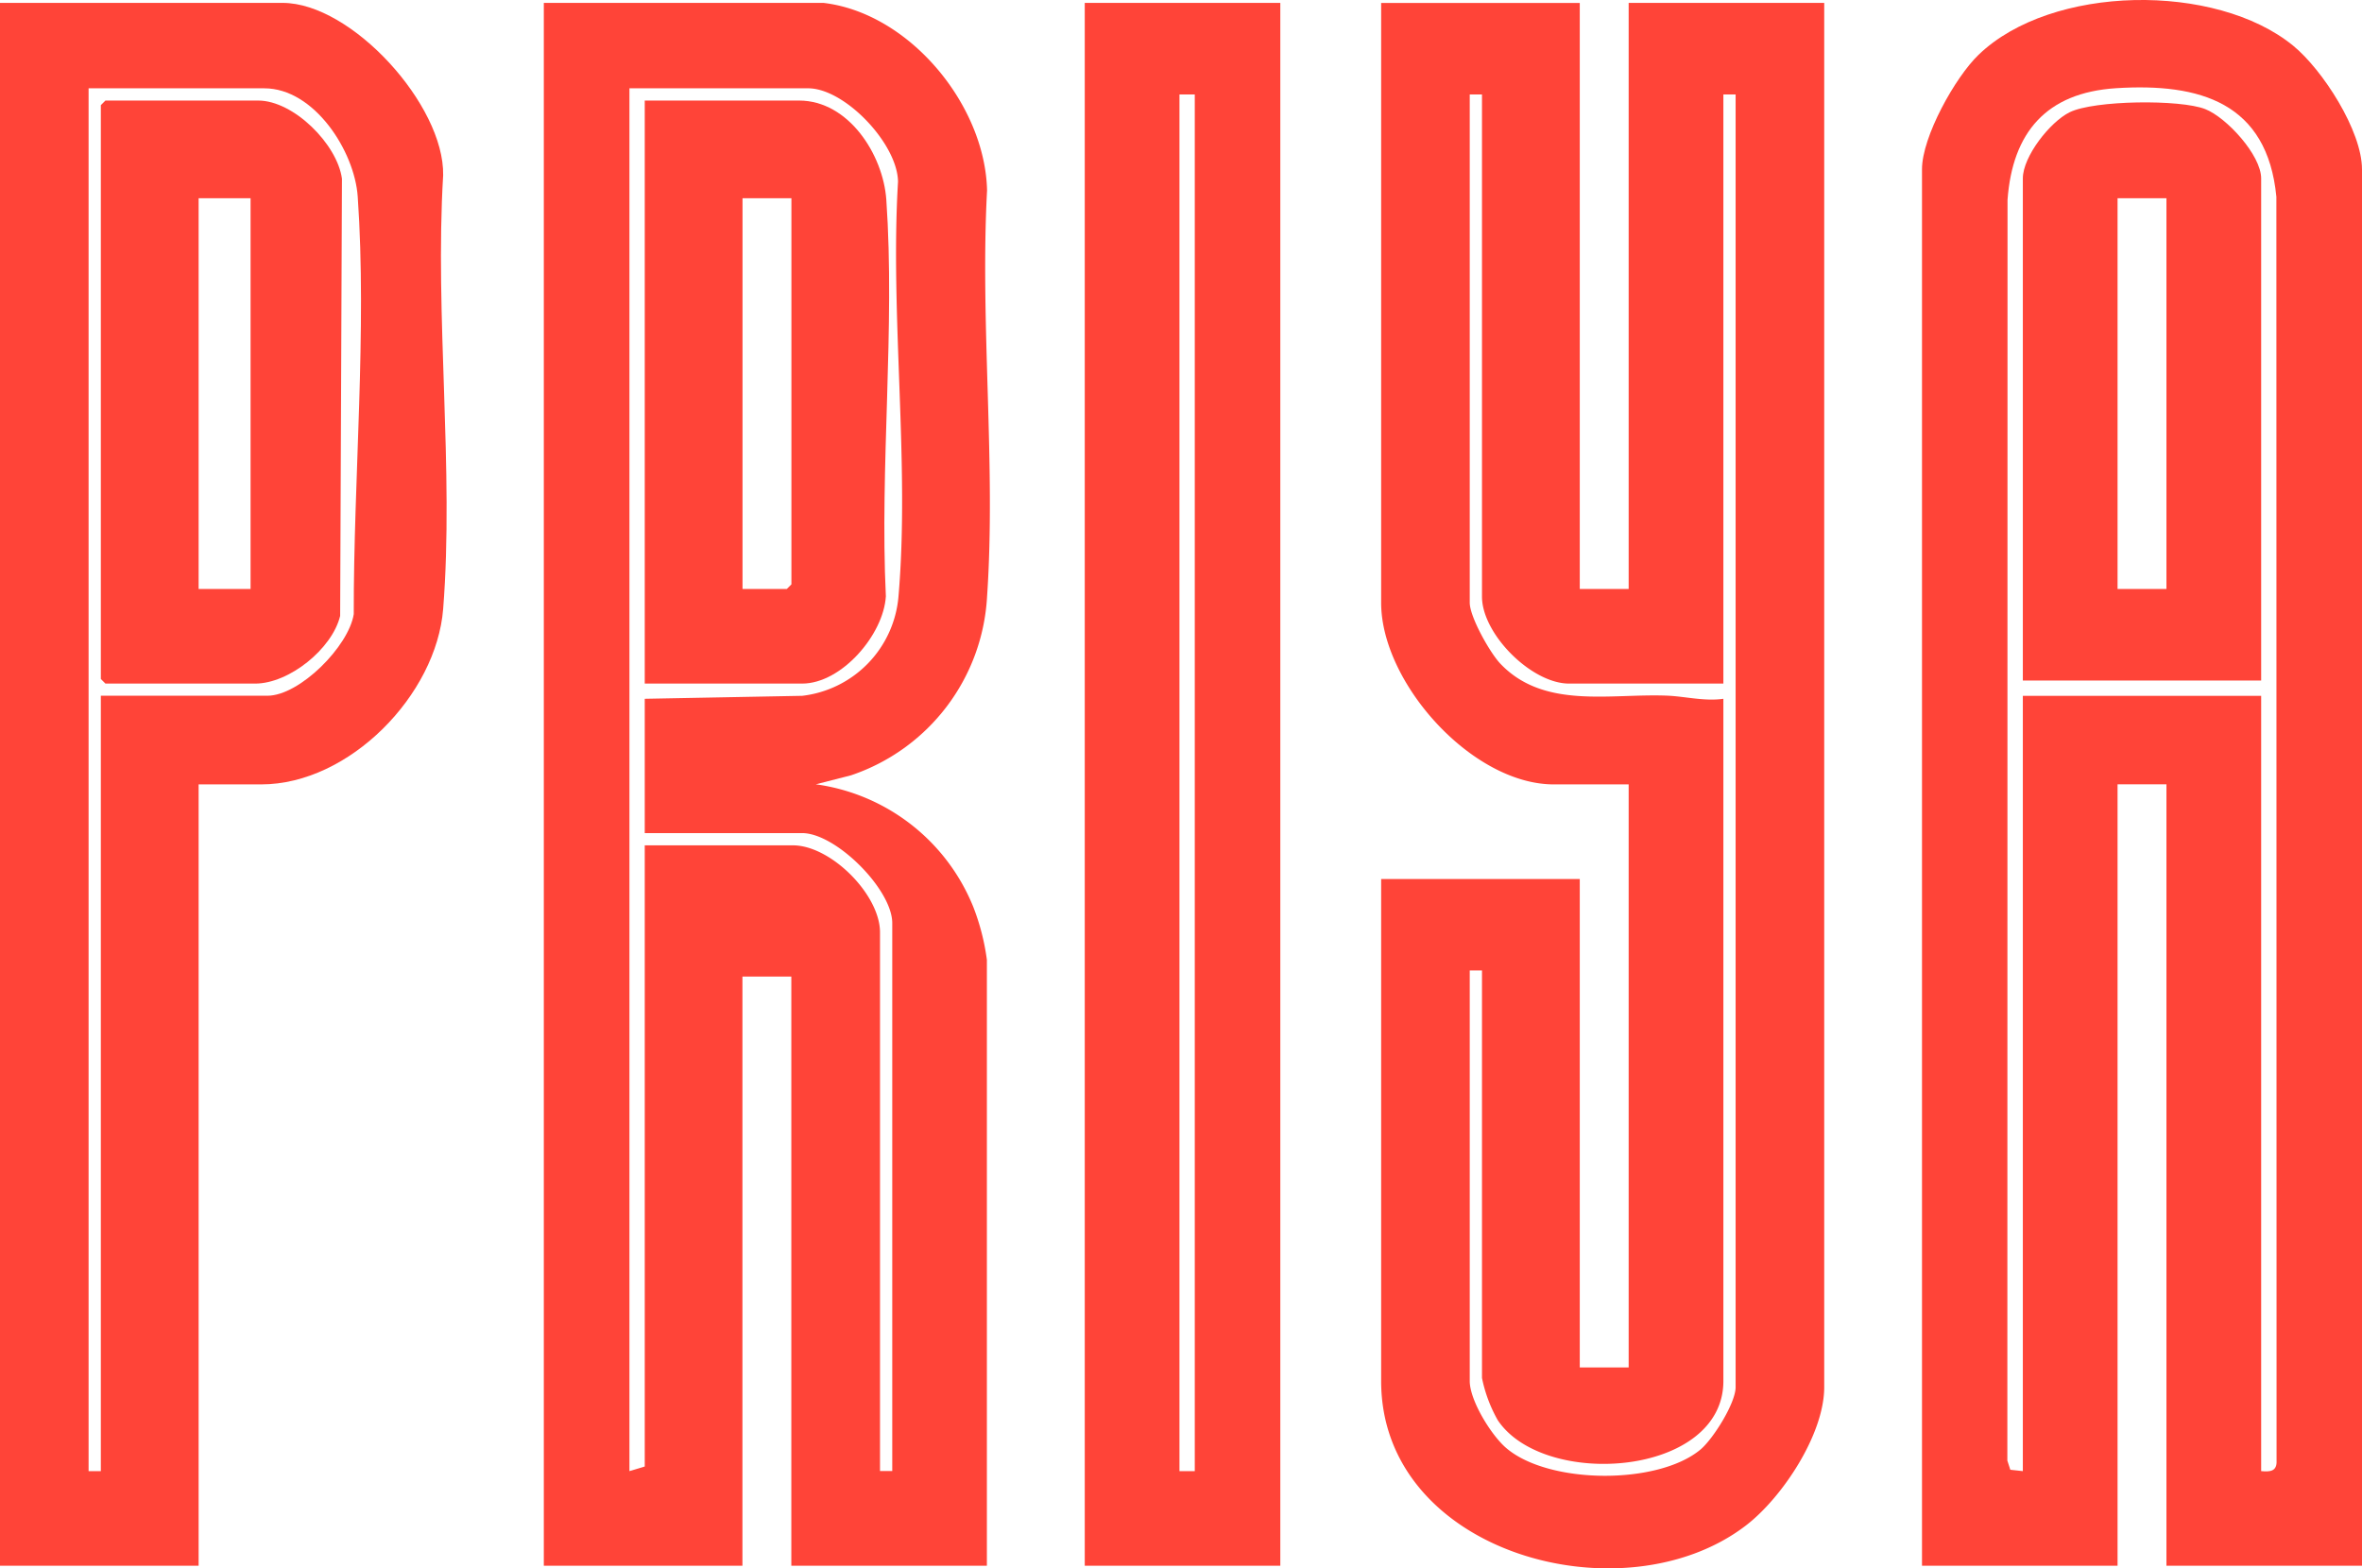
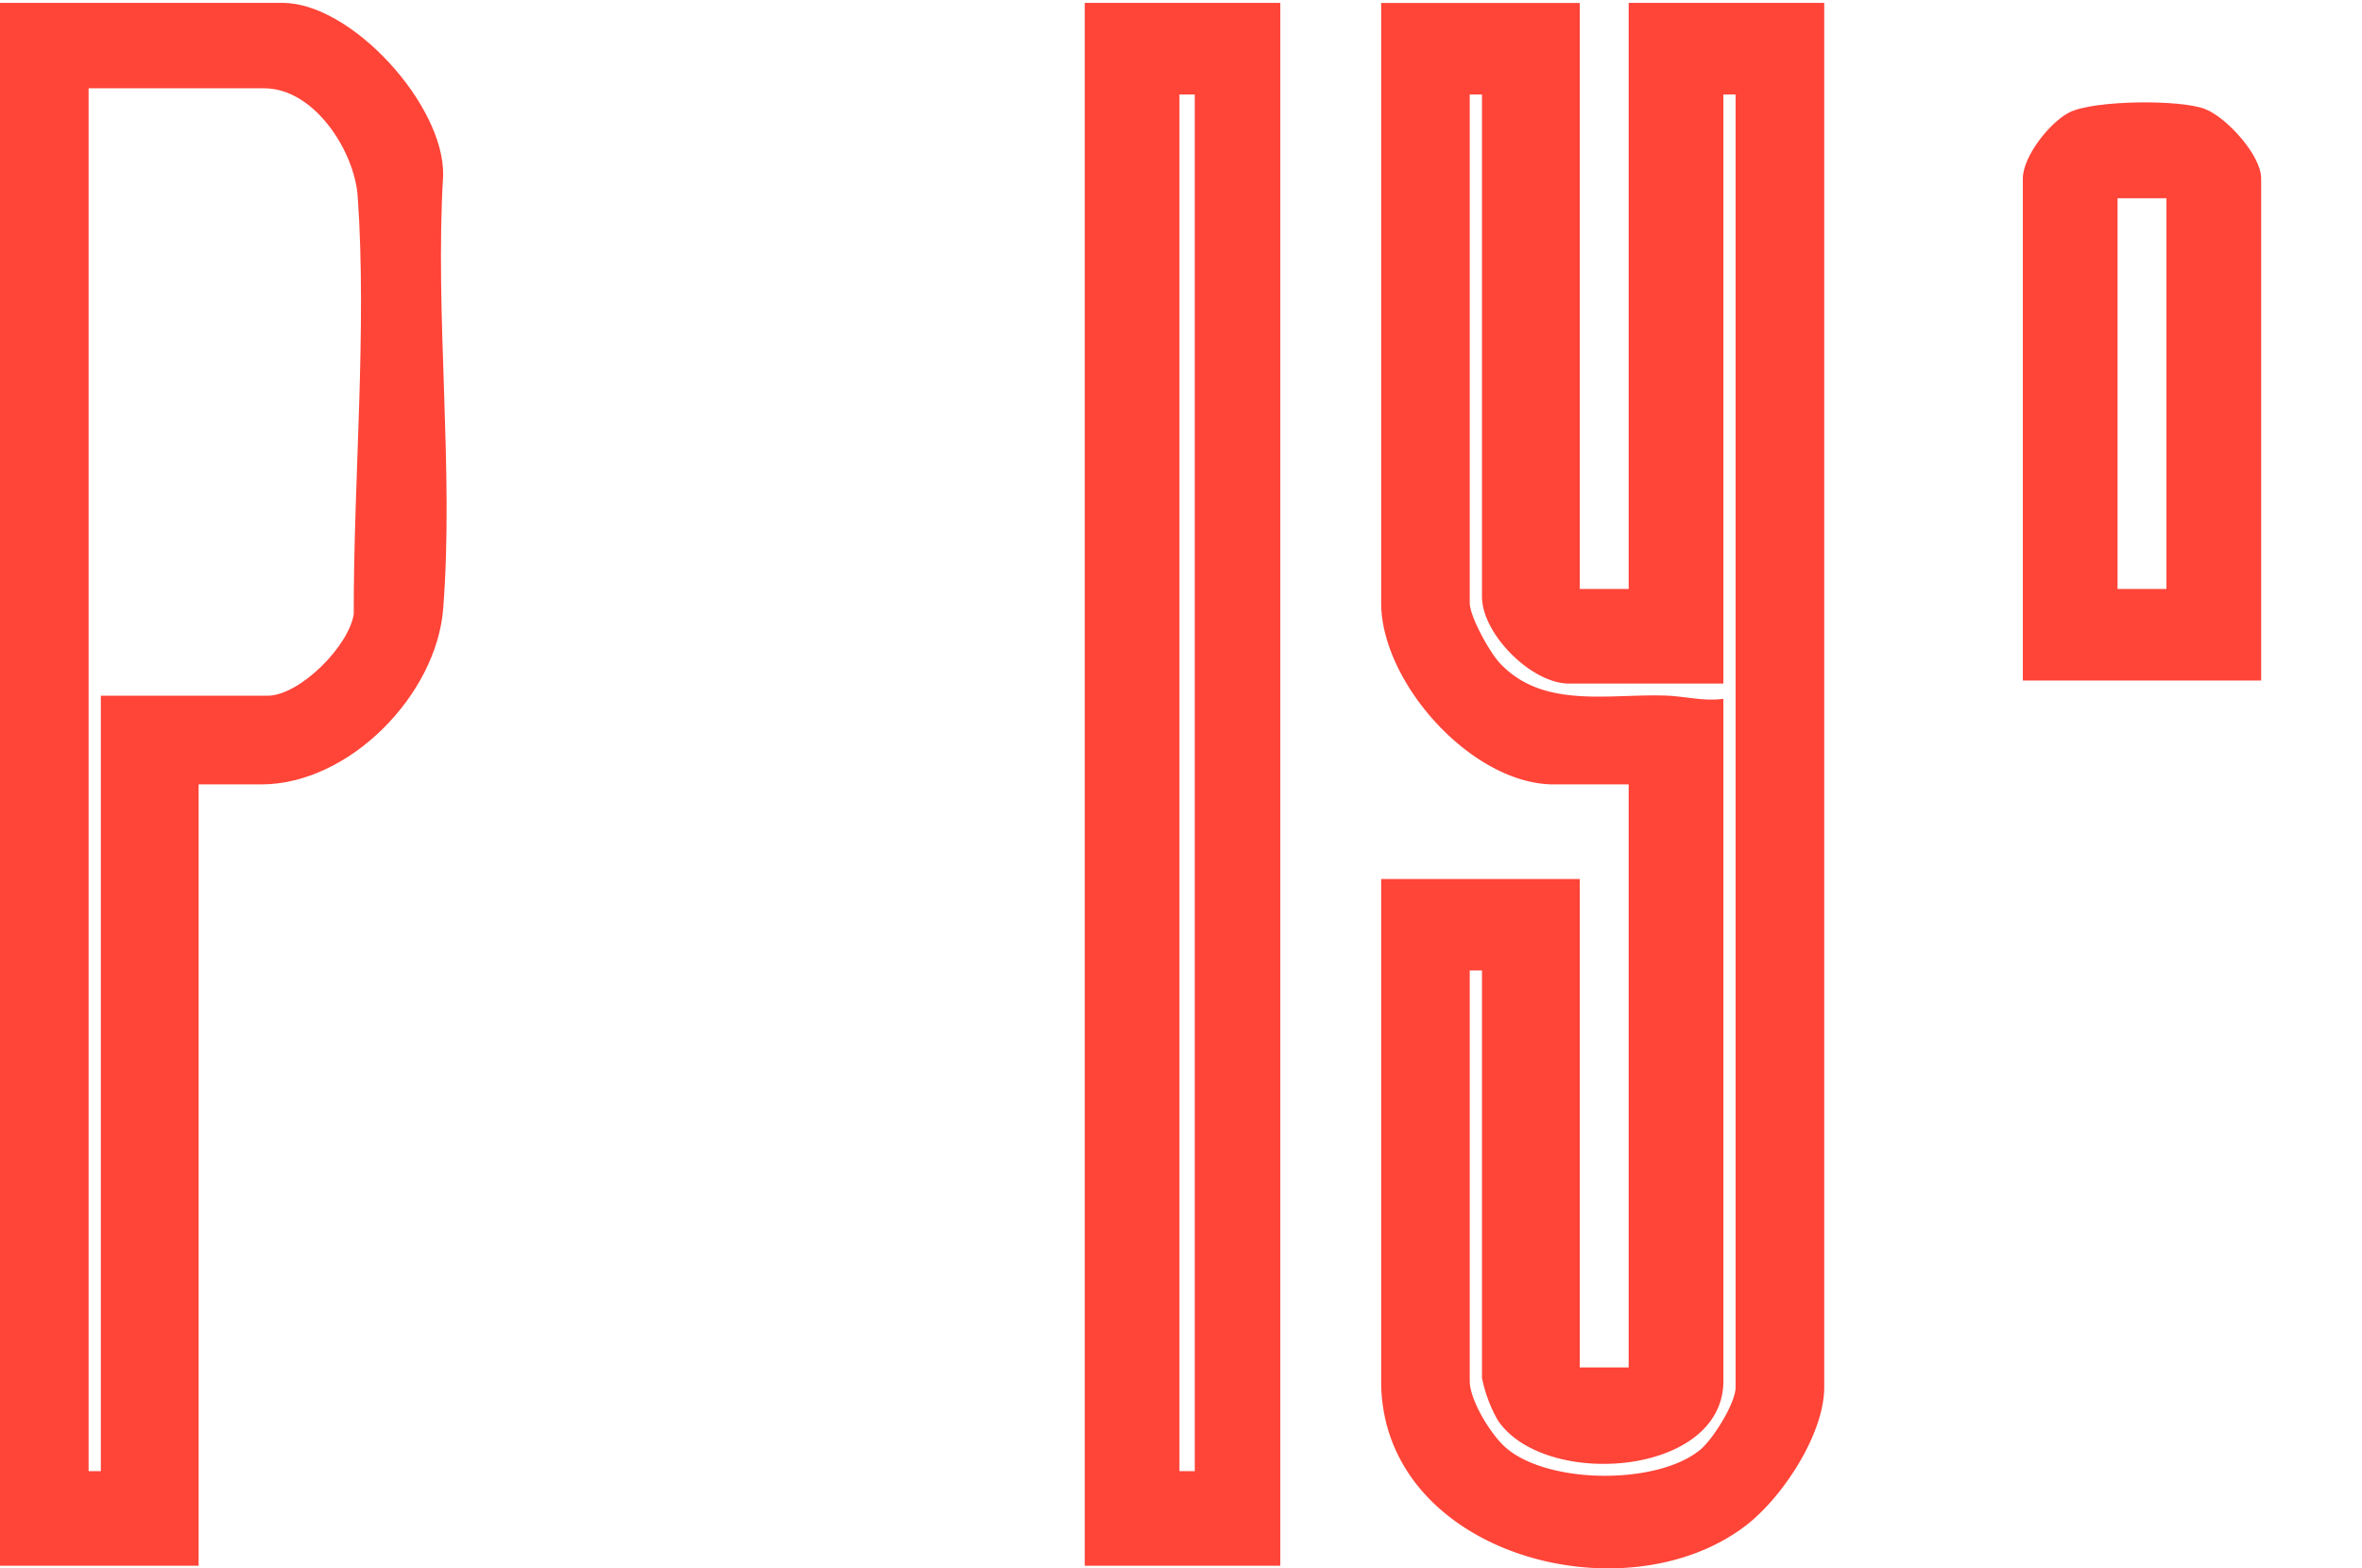
<svg xmlns="http://www.w3.org/2000/svg" id="Group_16" data-name="Group 16" width="262.34" height="174.235" viewBox="0 0 262.34 174.235">
  <path id="Path_63" data-name="Path 63" d="M175.46.321v65.11h5.43V.321h21.72v153.79c0,5.23-4.66,12.27-8.71,15.37-13.59,10.41-40.5,3.13-40.5-16.05V97.651h22.06v54.26h5.43V87.141h-8.31c-9.07,0-19.18-11.27-19.18-20.18V.331h22.06ZM164.6,10.491h-1.36v56.46c0,1.58,2.24,5.56,3.4,6.78,4.84,5.09,12.16,3.3,18.51,3.55,1.99.08,4.16.65,6.26.35v75.79c0,10.6-19.92,12.04-25.06,4.35a15.872,15.872,0,0,1-1.75-4.69v-45.27h-1.36v45.61c0,2.16,2.4,6.05,4.07,7.46,4.74,4.03,16.81,4.1,21.55.16,1.42-1.19,3.91-5.17,3.91-6.94V10.491h-1.36v65.45H174.27c-4.17,0-9.67-5.5-9.67-9.66V10.491Z" fill="#ff4438" />
-   <path id="Path_64" data-name="Path 64" d="M91.46.321c9.57,1.13,17.96,11.34,18.17,20.84-.79,14.75,1,30.5,0,45.13a22.232,22.232,0,0,1-15.11,19.84l-3.91,1a22.1,22.1,0,0,1,17.47,13.57,25.288,25.288,0,0,1,1.53,5.93v67.31H87.89v-65.45H82.46v65.45H60.4V.321H91.46ZM71.61,77.631,89.1,77.3a12.144,12.144,0,0,0,10.69-11.02c1.27-14.69-.94-31.21-.05-46.09-.05-4.22-5.91-10.38-9.98-10.38H69.91v153.62l1.7-.51V93.911H88.07c4.2,0,9.67,5.47,9.67,9.66v59.85H99.1v-60.87c0-3.74-6.26-10-10.01-10H71.61Z" fill="#ff4438" />
-   <path id="Path_65" data-name="Path 65" d="M262.34,173.941H240.62V87.131h-5.43v86.81H213.47V18.8c0-3.6,3.68-10.21,6.28-12.71,8.11-7.83,26.36-8.05,34.95-1.01,3.27,2.68,7.64,9.45,7.64,13.73v155.13Zm-37.67-10.51V77.3h26.47v86.13c1.02.1,1.77.02,1.71-1.17l-.02-140.4C251.82,11.411,244.36,9.2,235,9.8c-7.7.5-11.48,4.89-12.03,12.4l-.02,140.06.33,1.02,1.38.15Z" fill="#ff4438" />
  <path id="Path_66" data-name="Path 66" d="M22.06,87.131v86.81H0V.321H31.39c7.66,0,17.97,11.35,17.83,19.15-.94,15.65,1.22,32.69,0,48.18-.75,9.54-10.41,19.49-20.21,19.49H22.05ZM11.2,77.291H29.7c3.57,0,9.04-5.49,9.59-9.07-.03-14.96,1.48-31.51.44-46.39-.35-5.05-4.83-12.02-10.37-12.02H9.84v153.62H11.2V77.291Z" fill="#ff4438" />
  <path id="Path_67" data-name="Path 67" d="M142.2.321v173.62H120.48V.321Zm-9.5,10.17H131v152.94h1.7Z" fill="#ff4438" />
-   <path id="Path_74" data-name="Path 74" d="M71.61,75.941V11.171H88.75c5.51,0,9.34,6.02,9.69,11.01.99,14.25-.74,29.69-.05,44.06-.25,4.25-4.91,9.7-9.3,9.7ZM87.9,22.021H82.47v43.41h4.92l.51-.51Z" fill="#ff4438" />
  <path id="Path_75" data-name="Path 75" d="M251.14,75.6H224.67V19.821c0-2.43,3.02-6.28,5.2-7.35,2.71-1.34,12.27-1.45,15.06-.35,2.37.93,6.21,5.12,6.21,7.7Zm-10.52-53.58h-5.43v43.41h5.43Z" fill="#ff4438" />
-   <path id="Path_76" data-name="Path 76" d="M11.71,11.171H28.68c3.93,0,8.78,4.85,9.3,8.68l-.2,48.57c-.88,3.65-5.66,7.52-9.44,7.52H11.71l-.51-.51V11.681Zm16.12,10.85H22.06v43.41h5.77Z" fill="#ff4438" />
</svg>